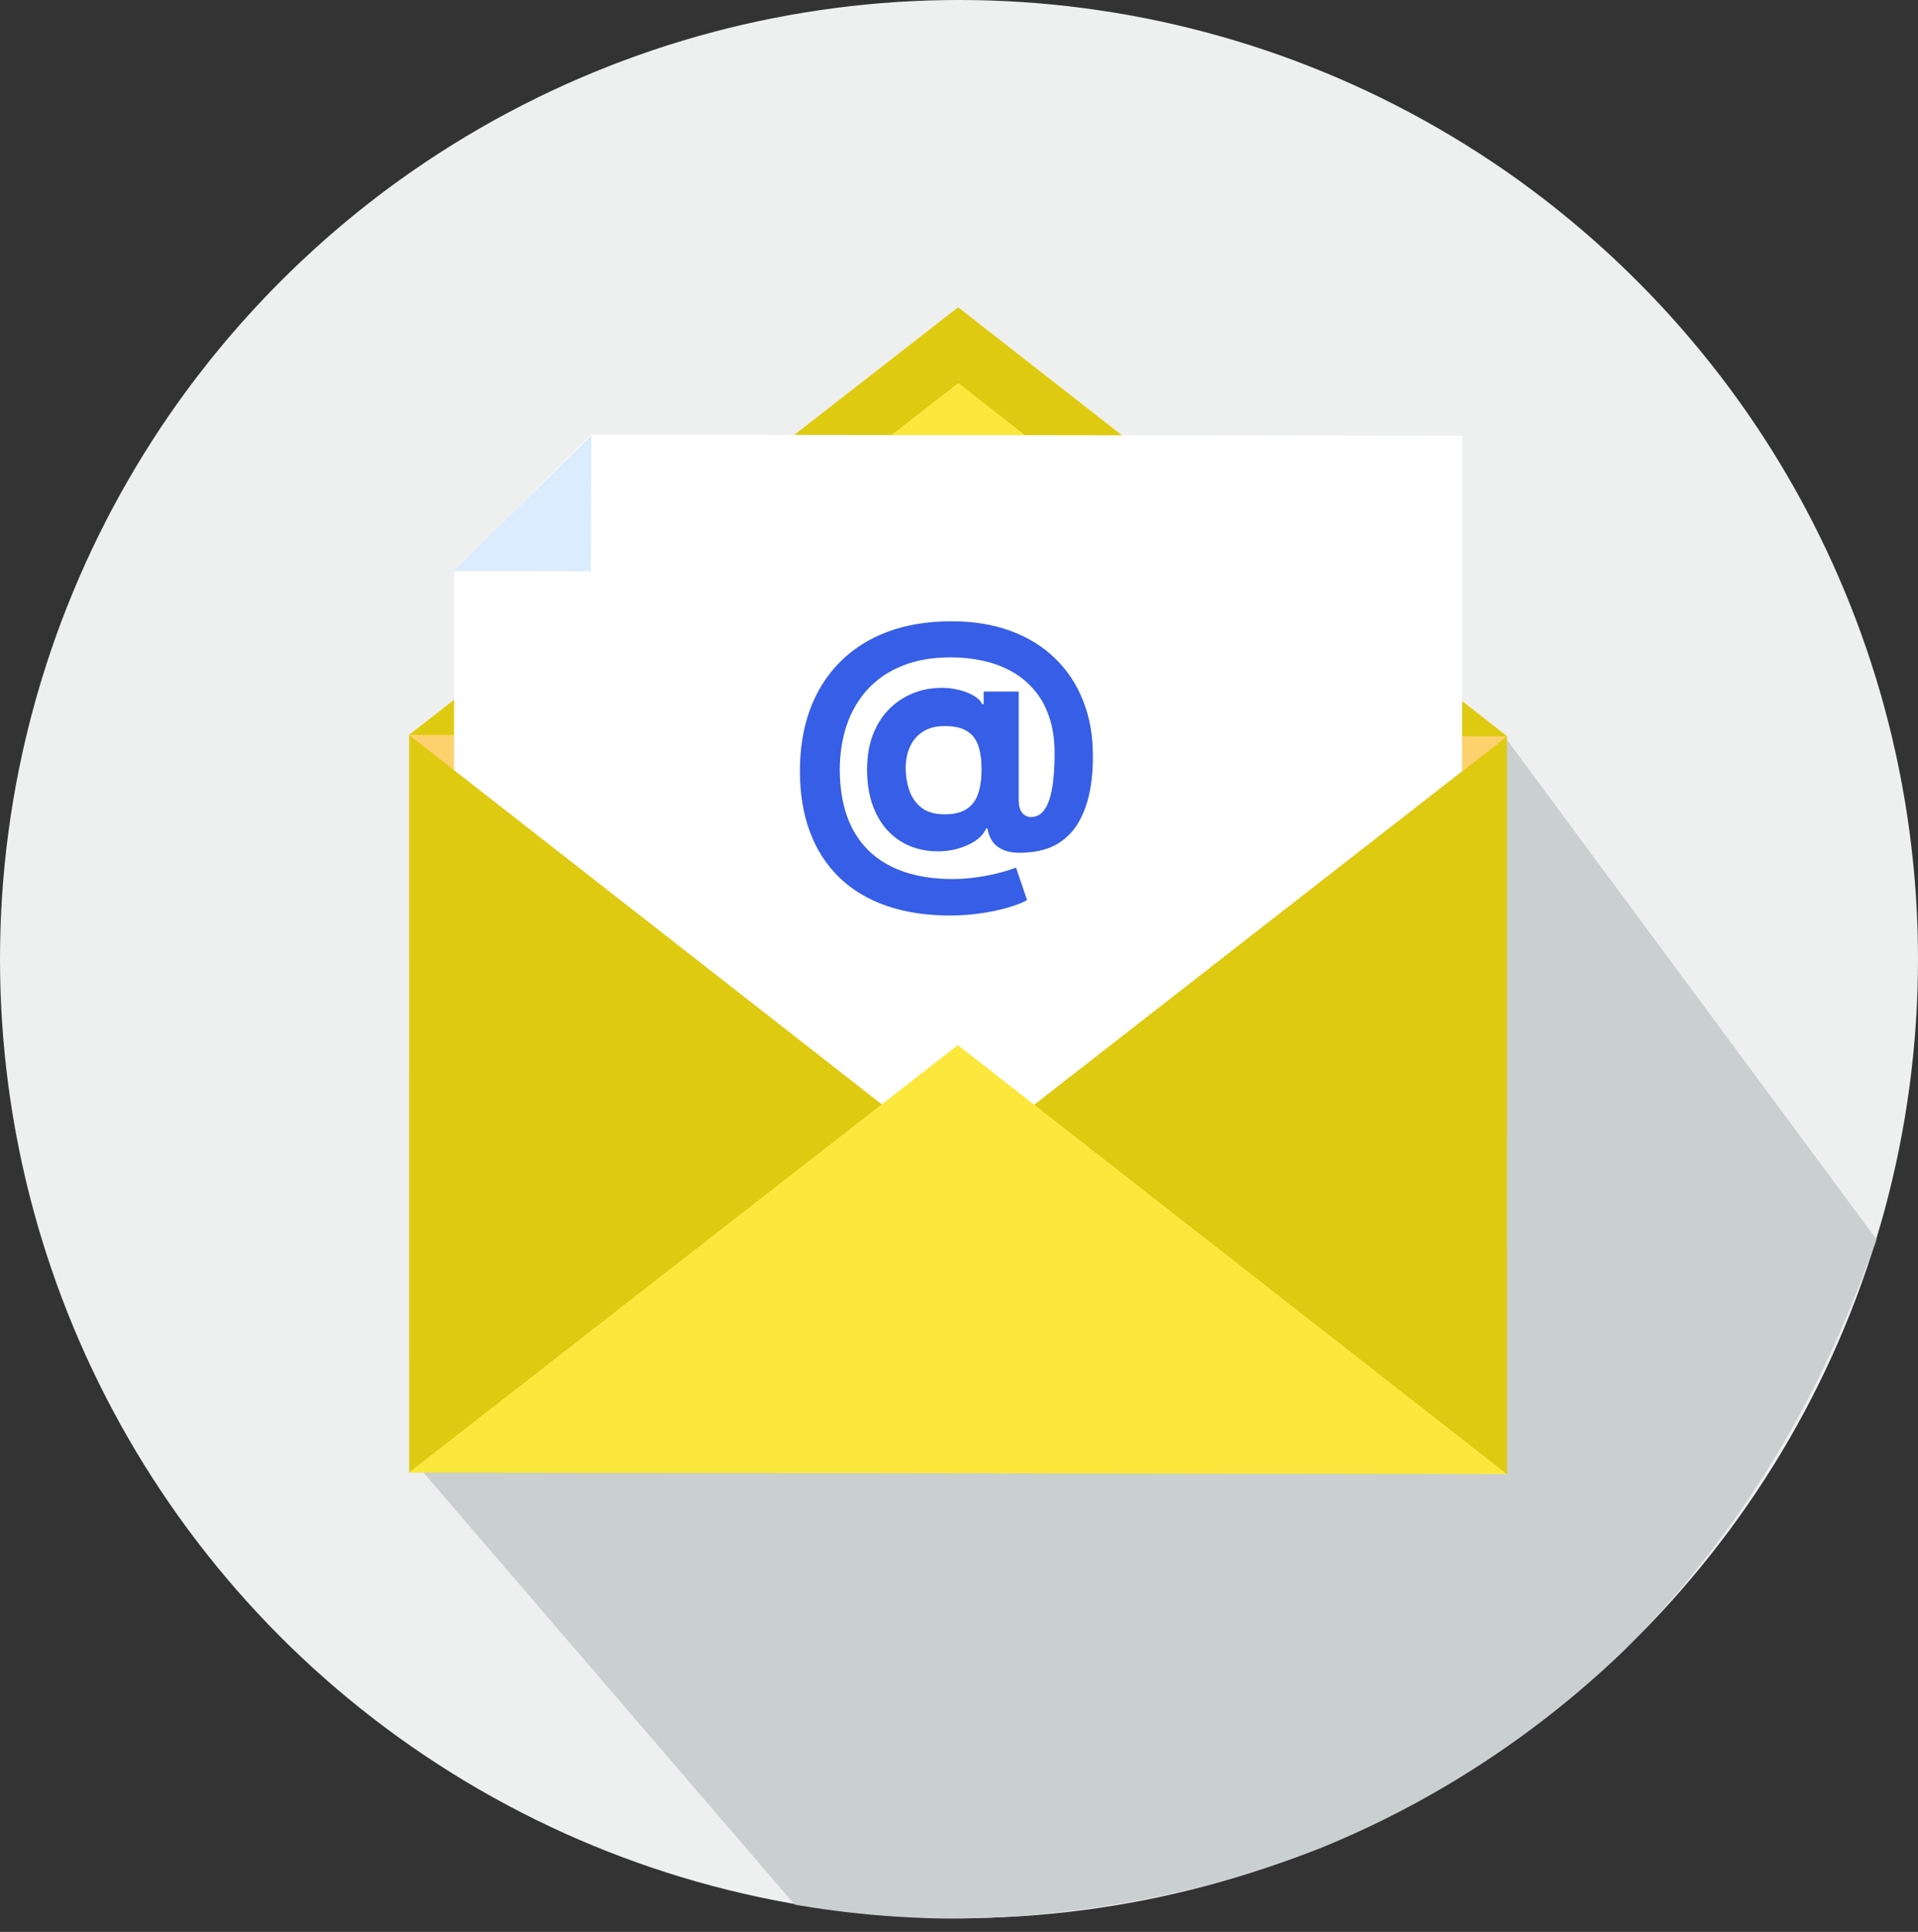
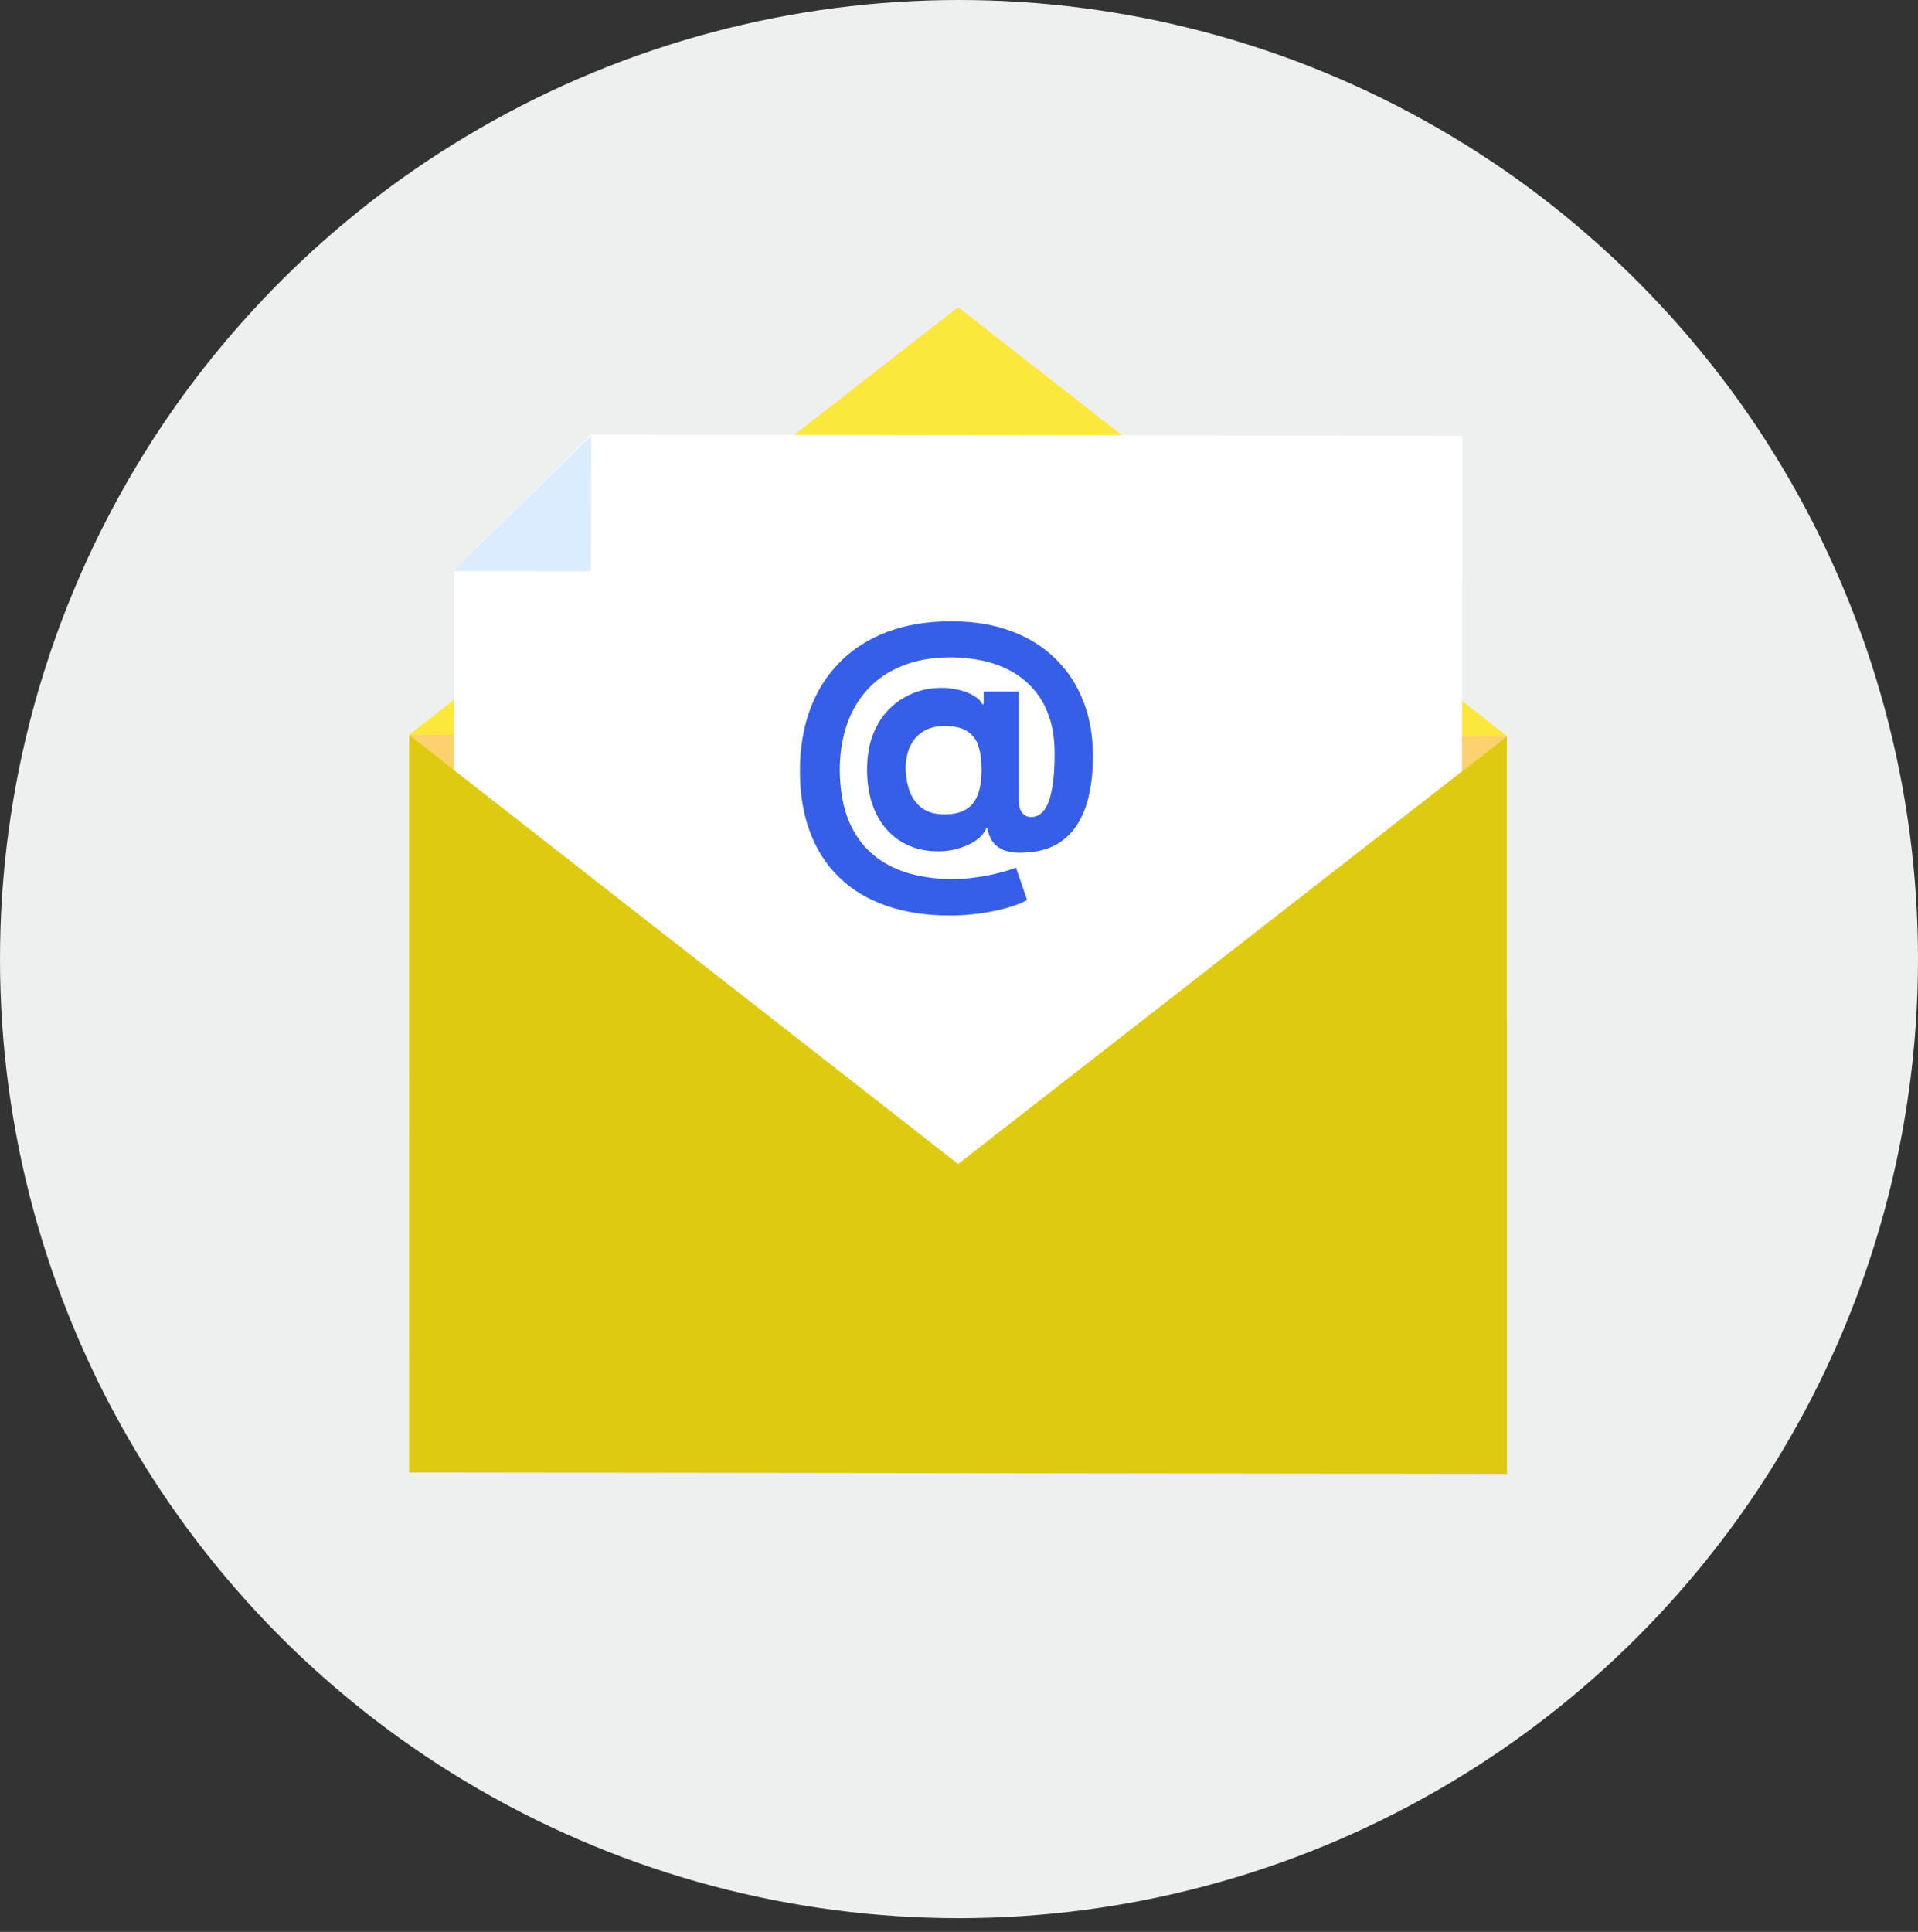
<svg xmlns="http://www.w3.org/2000/svg" width="140" height="141" viewBox="0 0 140 141" fill="none">
  <rect x="0" y="0" width="140" height="141" fill="#333333" stroke="none" />
  <g clip-path="url(#clip0_2161_3478)">
    <circle cx="70" cy="70" r="70" fill="#EEEFEF" />
-     <path d="M30.5 107L58 139C69.5 141.5 98.1 140.9 118.5 120.5C132 107 136 92.5 137 90.5L110 54L30.5 107Z" fill="#CACFCF" />
    <path d="M109.992 53.753L29.863 53.648L29.866 107.468L109.995 107.573L109.992 53.753Z" fill="#DFCA12" />
    <path d="M69.937 84.95L110.011 53.746L29.862 53.641L69.937 84.95Z" fill="#FDD16D" />
    <path d="M29.862 53.641L110.011 53.746L69.936 22.437L29.862 53.641Z" fill="#FDD16D" />
    <path d="M29.862 53.641L110.011 53.746L69.936 22.437L29.862 53.641Z" fill="#FCE83D" />
-     <path d="M29.862 53.641L36.941 53.651L69.945 27.957L102.932 53.736L110.011 53.746L69.936 22.437L29.862 53.641Z" fill="#DFCA12" />
    <path d="M43.122 31.723L33.156 41.689L33.136 56.201L69.937 84.95L106.72 56.285L106.739 31.802L43.122 31.723Z" fill="white" />
    <path d="M69.341 66.819C67.604 66.819 66.058 66.582 64.702 66.108C63.346 65.64 62.2 64.951 61.264 64.042C60.327 63.138 59.614 62.033 59.124 60.726C58.633 59.419 58.389 57.932 58.389 56.266C58.389 54.622 58.633 53.13 59.124 51.79C59.619 50.451 60.34 49.302 61.288 48.344C62.235 47.38 63.392 46.639 64.759 46.122C66.131 45.605 67.694 45.346 69.447 45.346C71.07 45.346 72.519 45.583 73.793 46.057C75.072 46.531 76.156 47.206 77.043 48.082C77.936 48.954 78.614 49.991 79.077 51.194C79.545 52.392 79.777 53.718 79.771 55.172C79.777 56.174 79.69 57.094 79.51 57.932C79.33 58.771 79.047 59.503 78.66 60.13C78.279 60.75 77.778 61.243 77.158 61.608C76.537 61.967 75.785 62.172 74.903 62.221C74.272 62.27 73.76 62.223 73.368 62.082C72.976 61.94 72.676 61.73 72.469 61.453C72.268 61.17 72.137 60.84 72.077 60.464H71.979C71.849 60.791 71.593 61.088 71.212 61.355C70.831 61.616 70.365 61.82 69.815 61.967C69.27 62.109 68.691 62.161 68.075 62.123C67.433 62.084 66.823 61.935 66.246 61.673C65.674 61.412 65.165 61.033 64.718 60.538C64.277 60.042 63.929 59.43 63.673 58.7C63.422 57.971 63.294 57.127 63.289 56.168C63.294 55.221 63.428 54.396 63.689 53.694C63.956 52.991 64.307 52.4 64.743 51.921C65.184 51.442 65.674 51.066 66.213 50.794C66.752 50.522 67.294 50.347 67.838 50.271C68.454 50.179 69.036 50.179 69.586 50.271C70.136 50.364 70.599 50.514 70.975 50.721C71.356 50.927 71.593 51.151 71.685 51.39H71.8V50.475H74.356V58.447C74.362 58.823 74.446 59.114 74.609 59.321C74.773 59.528 74.993 59.631 75.271 59.631C75.647 59.631 75.96 59.465 76.21 59.133C76.466 58.801 76.657 58.292 76.782 57.606C76.913 56.92 76.978 56.046 76.978 54.984C76.978 53.96 76.842 53.062 76.57 52.289C76.303 51.51 75.927 50.848 75.442 50.304C74.963 49.754 74.405 49.307 73.768 48.964C73.131 48.621 72.439 48.371 71.694 48.213C70.953 48.055 70.191 47.976 69.407 47.976C68.051 47.976 66.867 48.183 65.854 48.597C64.841 49.005 63.997 49.58 63.322 50.32C62.647 51.061 62.14 51.929 61.803 52.926C61.47 53.917 61.302 54.998 61.296 56.168C61.302 57.459 61.481 58.602 61.835 59.599C62.195 60.59 62.723 61.423 63.42 62.098C64.117 62.773 64.977 63.285 66.001 63.633C67.024 63.982 68.201 64.156 69.529 64.156C70.155 64.156 70.768 64.11 71.367 64.017C71.966 63.93 72.508 63.821 72.992 63.691C73.477 63.565 73.866 63.443 74.16 63.323L74.969 65.692C74.626 65.888 74.16 66.07 73.572 66.239C72.99 66.413 72.331 66.552 71.596 66.656C70.866 66.764 70.115 66.819 69.341 66.819ZM68.966 59.435C69.63 59.435 70.158 59.307 70.55 59.051C70.948 58.795 71.231 58.417 71.4 57.916C71.574 57.41 71.655 56.786 71.644 56.046C71.639 55.392 71.555 54.84 71.391 54.388C71.233 53.93 70.958 53.585 70.566 53.35C70.18 53.111 69.641 52.991 68.949 52.991C68.345 52.991 67.83 53.119 67.406 53.375C66.986 53.631 66.665 53.99 66.442 54.453C66.224 54.91 66.112 55.45 66.107 56.07C66.112 56.647 66.205 57.195 66.385 57.712C66.564 58.224 66.861 58.64 67.275 58.962C67.689 59.277 68.252 59.435 68.966 59.435Z" fill="#365EE6" />
    <path d="M33.111 41.681L43.124 41.694L43.16 31.775L33.111 41.681Z" fill="#DAECFE" />
-     <path d="M29.843 107.479L109.992 107.584L69.916 76.275L29.843 107.479Z" fill="#FCE83D" />
  </g>
  <defs>
    <clipPath id="clip0_2161_3478">
      <path d="M0 70.017C0 31.357 31.34 0 70 0C108.66 0 140 31.357 140 70.017C140 108.677 108.66 140.034 70 140.034C31.34 140.034 0 108.677 0 70.017Z" fill="white" />
    </clipPath>
  </defs>
</svg>